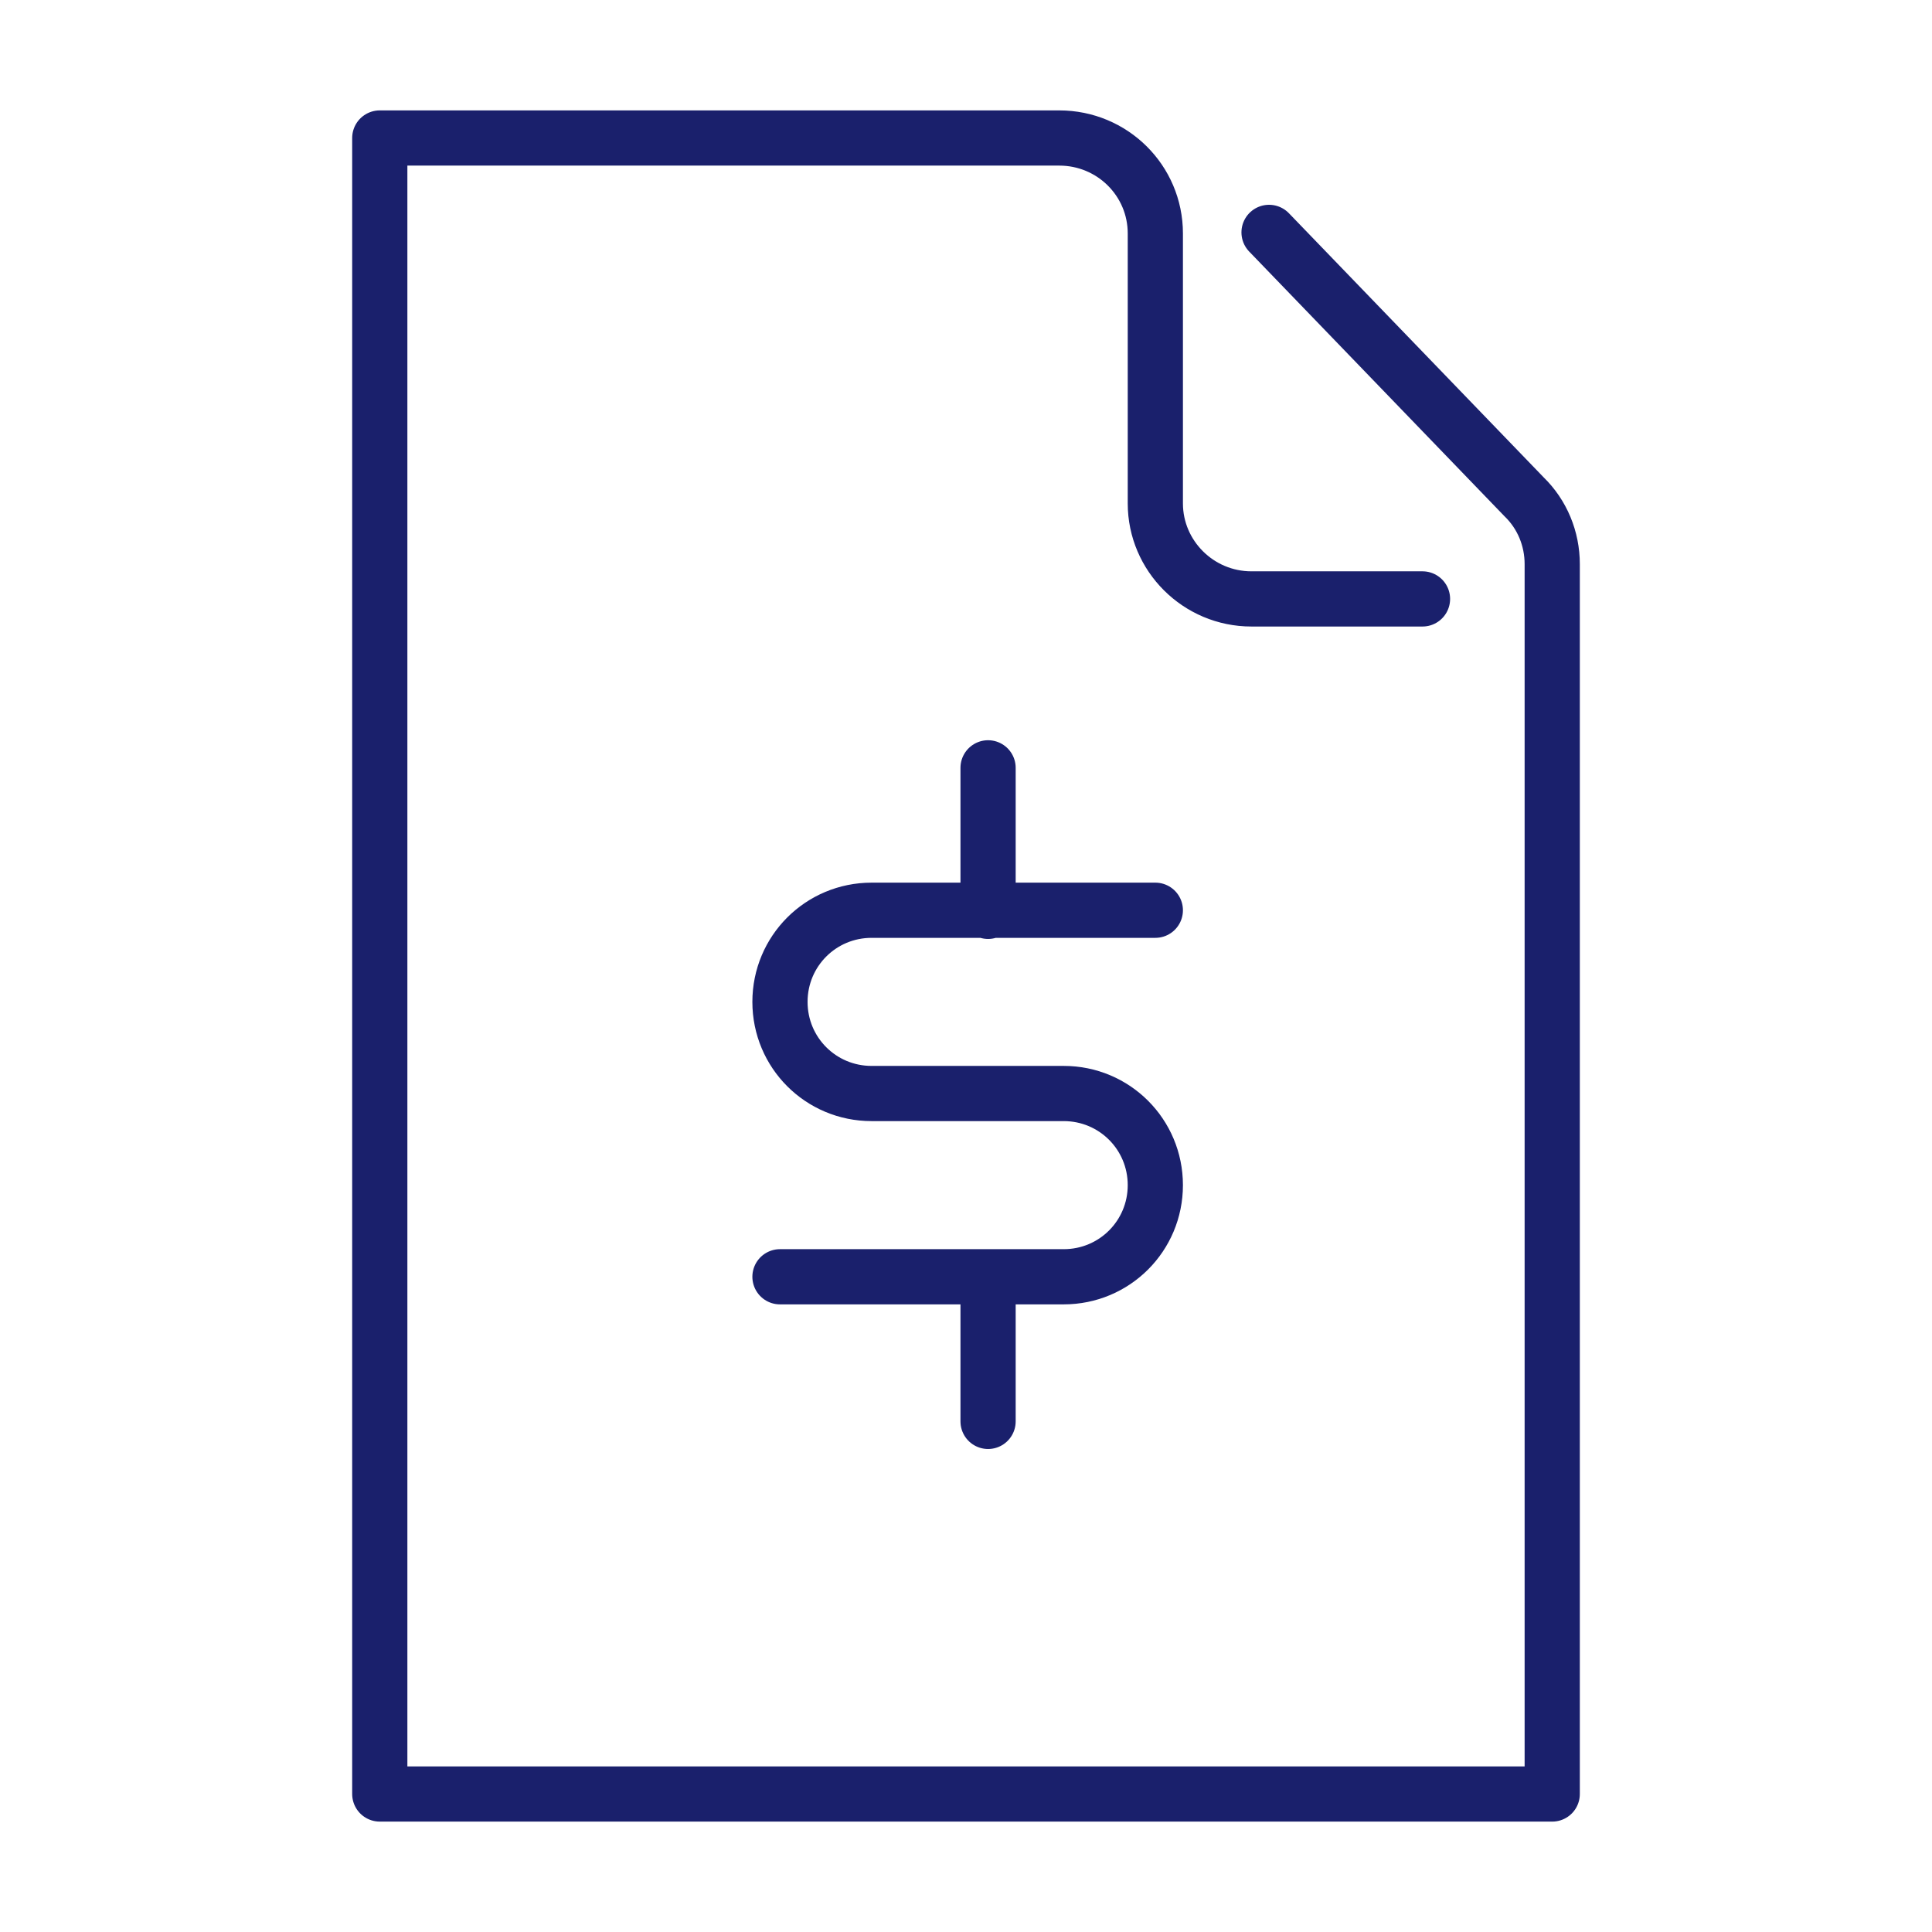
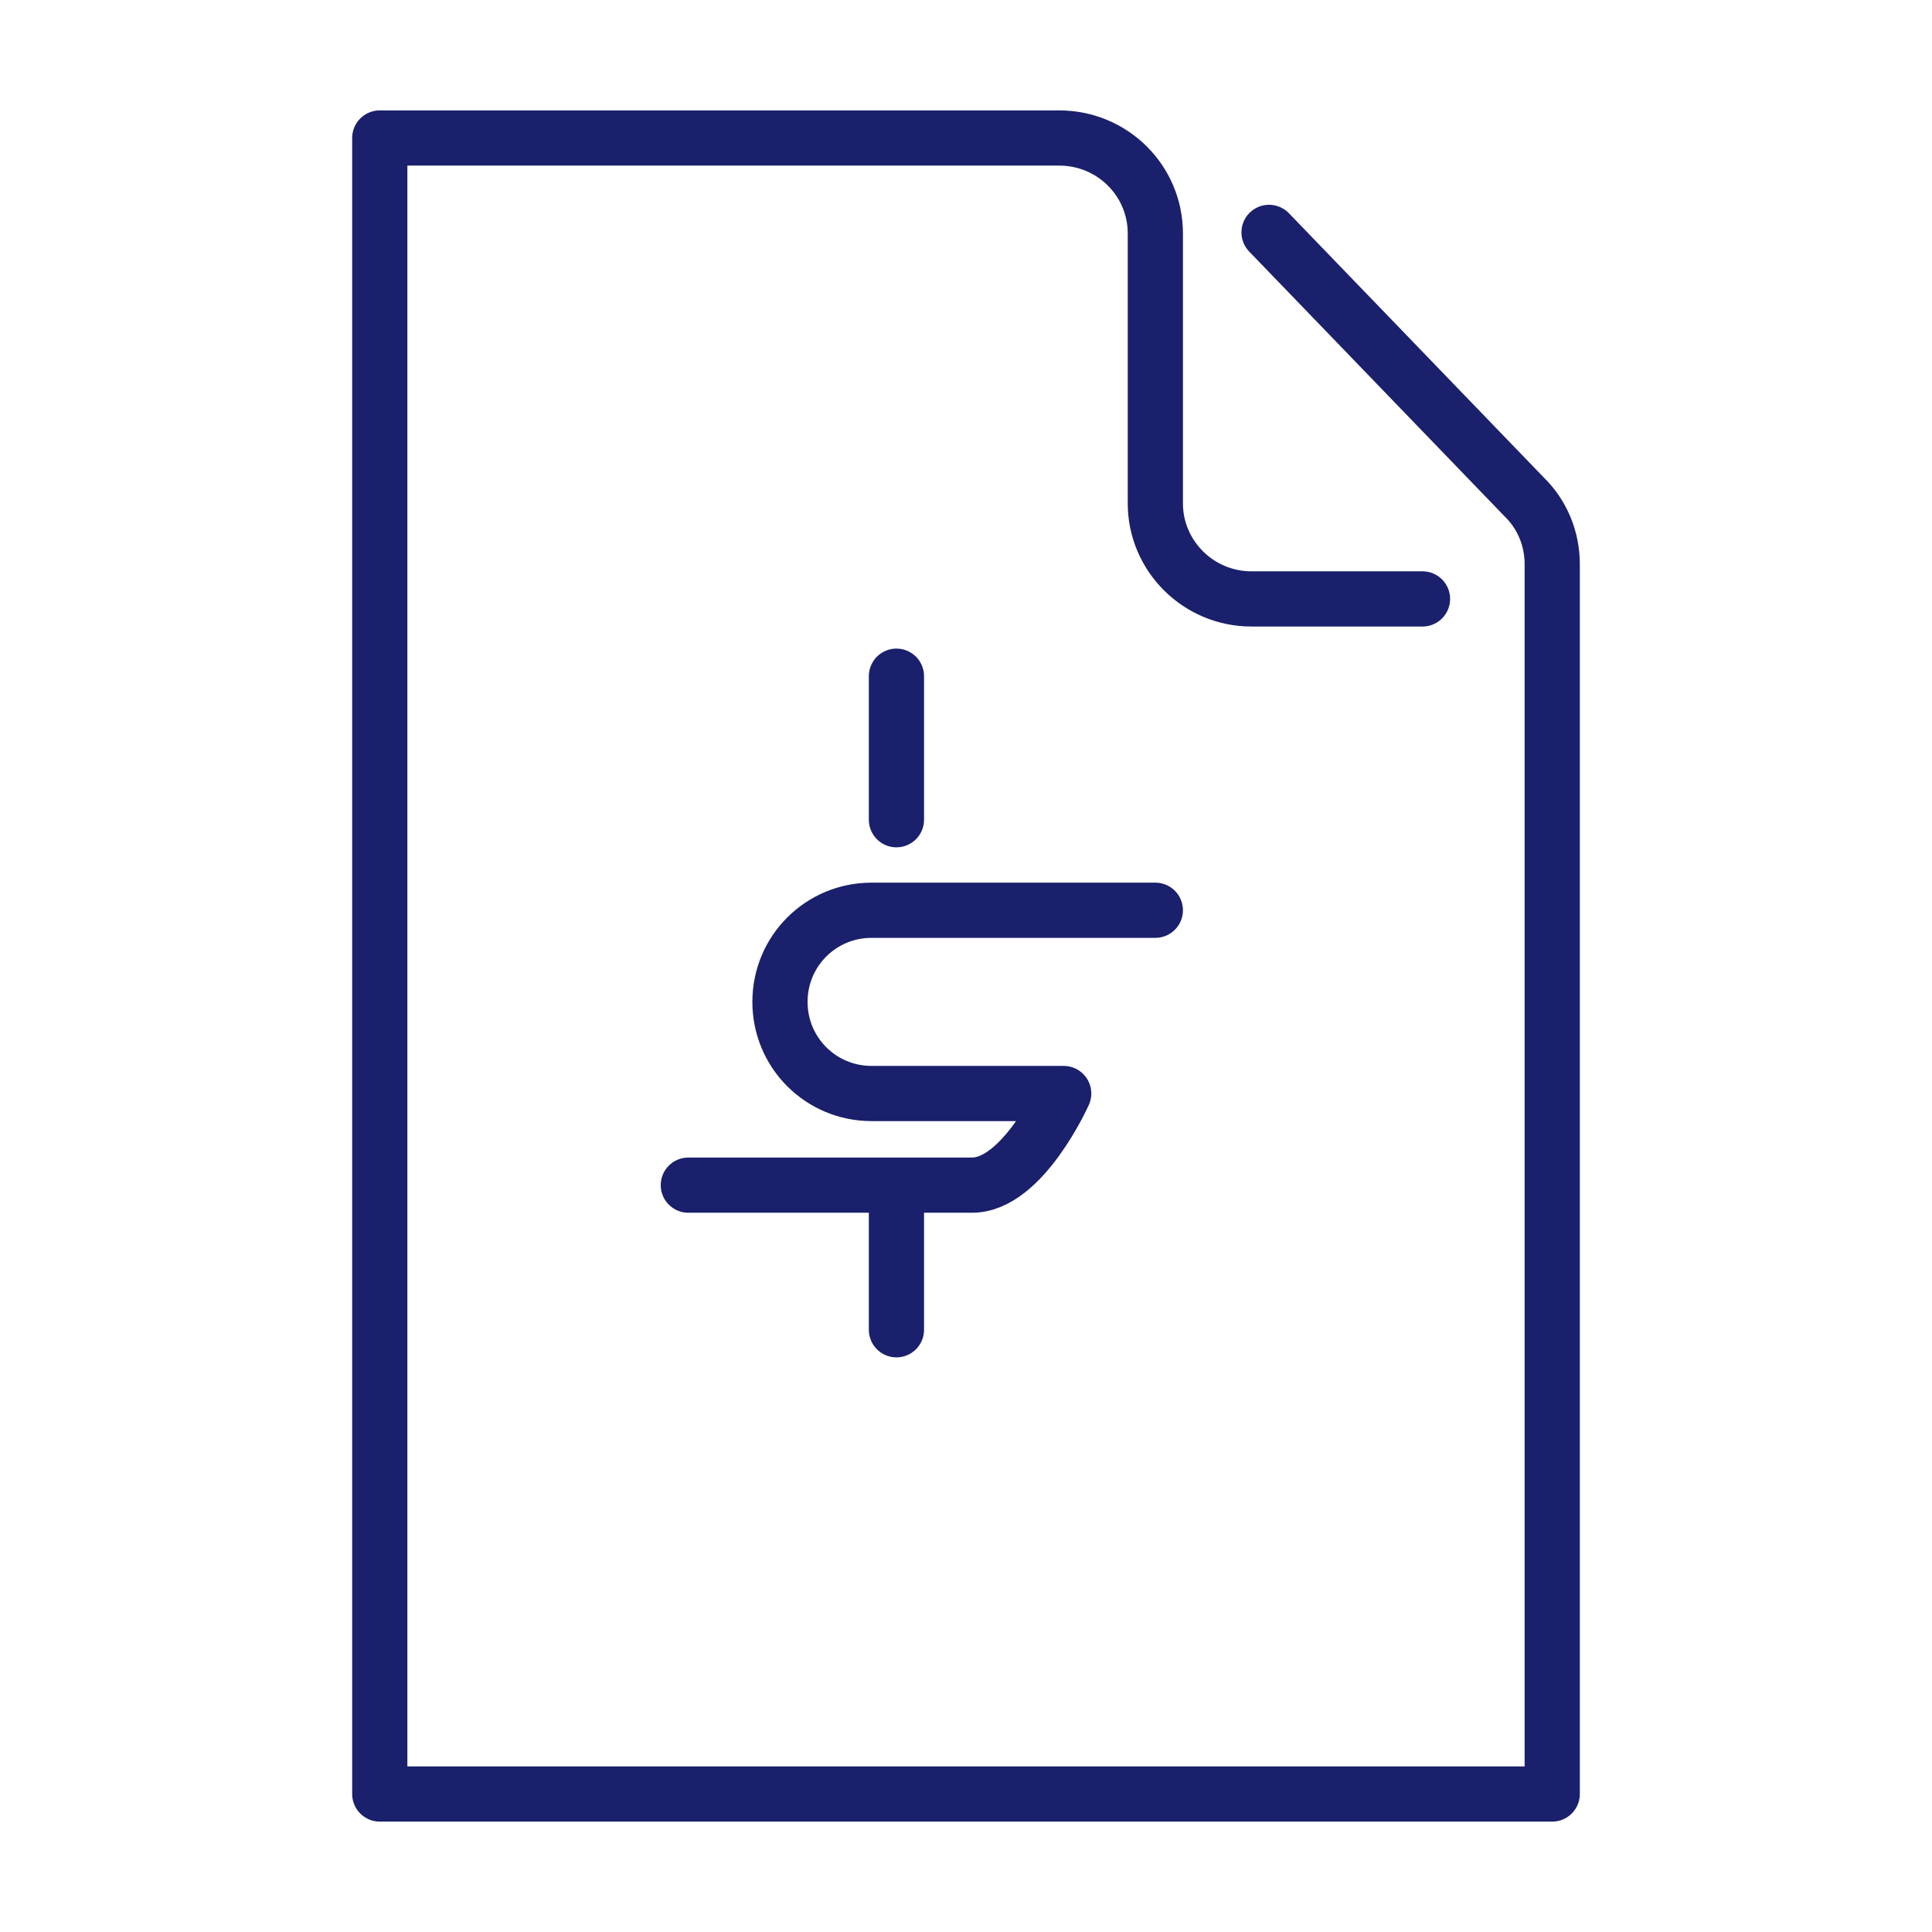
<svg xmlns="http://www.w3.org/2000/svg" id="Layer_1" viewBox="0 0 35 35">
  <defs>
    <style>.cls-1{fill:none;stroke:#1a206c;stroke-linecap:round;stroke-linejoin:round;}</style>
  </defs>
-   <path class="cls-1" d="M25.77,10.85h-3.1c-.96,0-1.74-.78-1.74-1.73V4.23c0-.96-.78-1.73-1.74-1.73H6.88v30H28.12V10.22c0-.46-.18-.9-.51-1.22l-4.62-4.79m-2.06,12.28h-5.14c-.92,0-1.66,.74-1.66,1.66s.74,1.66,1.66,1.66h3.48c.92,0,1.66,.74,1.66,1.66s-.74,1.66-1.66,1.66h-5.14m3.77-6.62v-2.6m0,9.23v2.61" />
+   <path class="cls-1" d="M25.77,10.85h-3.1c-.96,0-1.74-.78-1.74-1.73V4.23c0-.96-.78-1.73-1.74-1.73H6.88v30H28.12V10.22c0-.46-.18-.9-.51-1.22l-4.62-4.79m-2.06,12.28h-5.14c-.92,0-1.66,.74-1.66,1.66s.74,1.66,1.66,1.66h3.48s-.74,1.66-1.66,1.66h-5.14m3.77-6.62v-2.6m0,9.23v2.61" />
</svg>